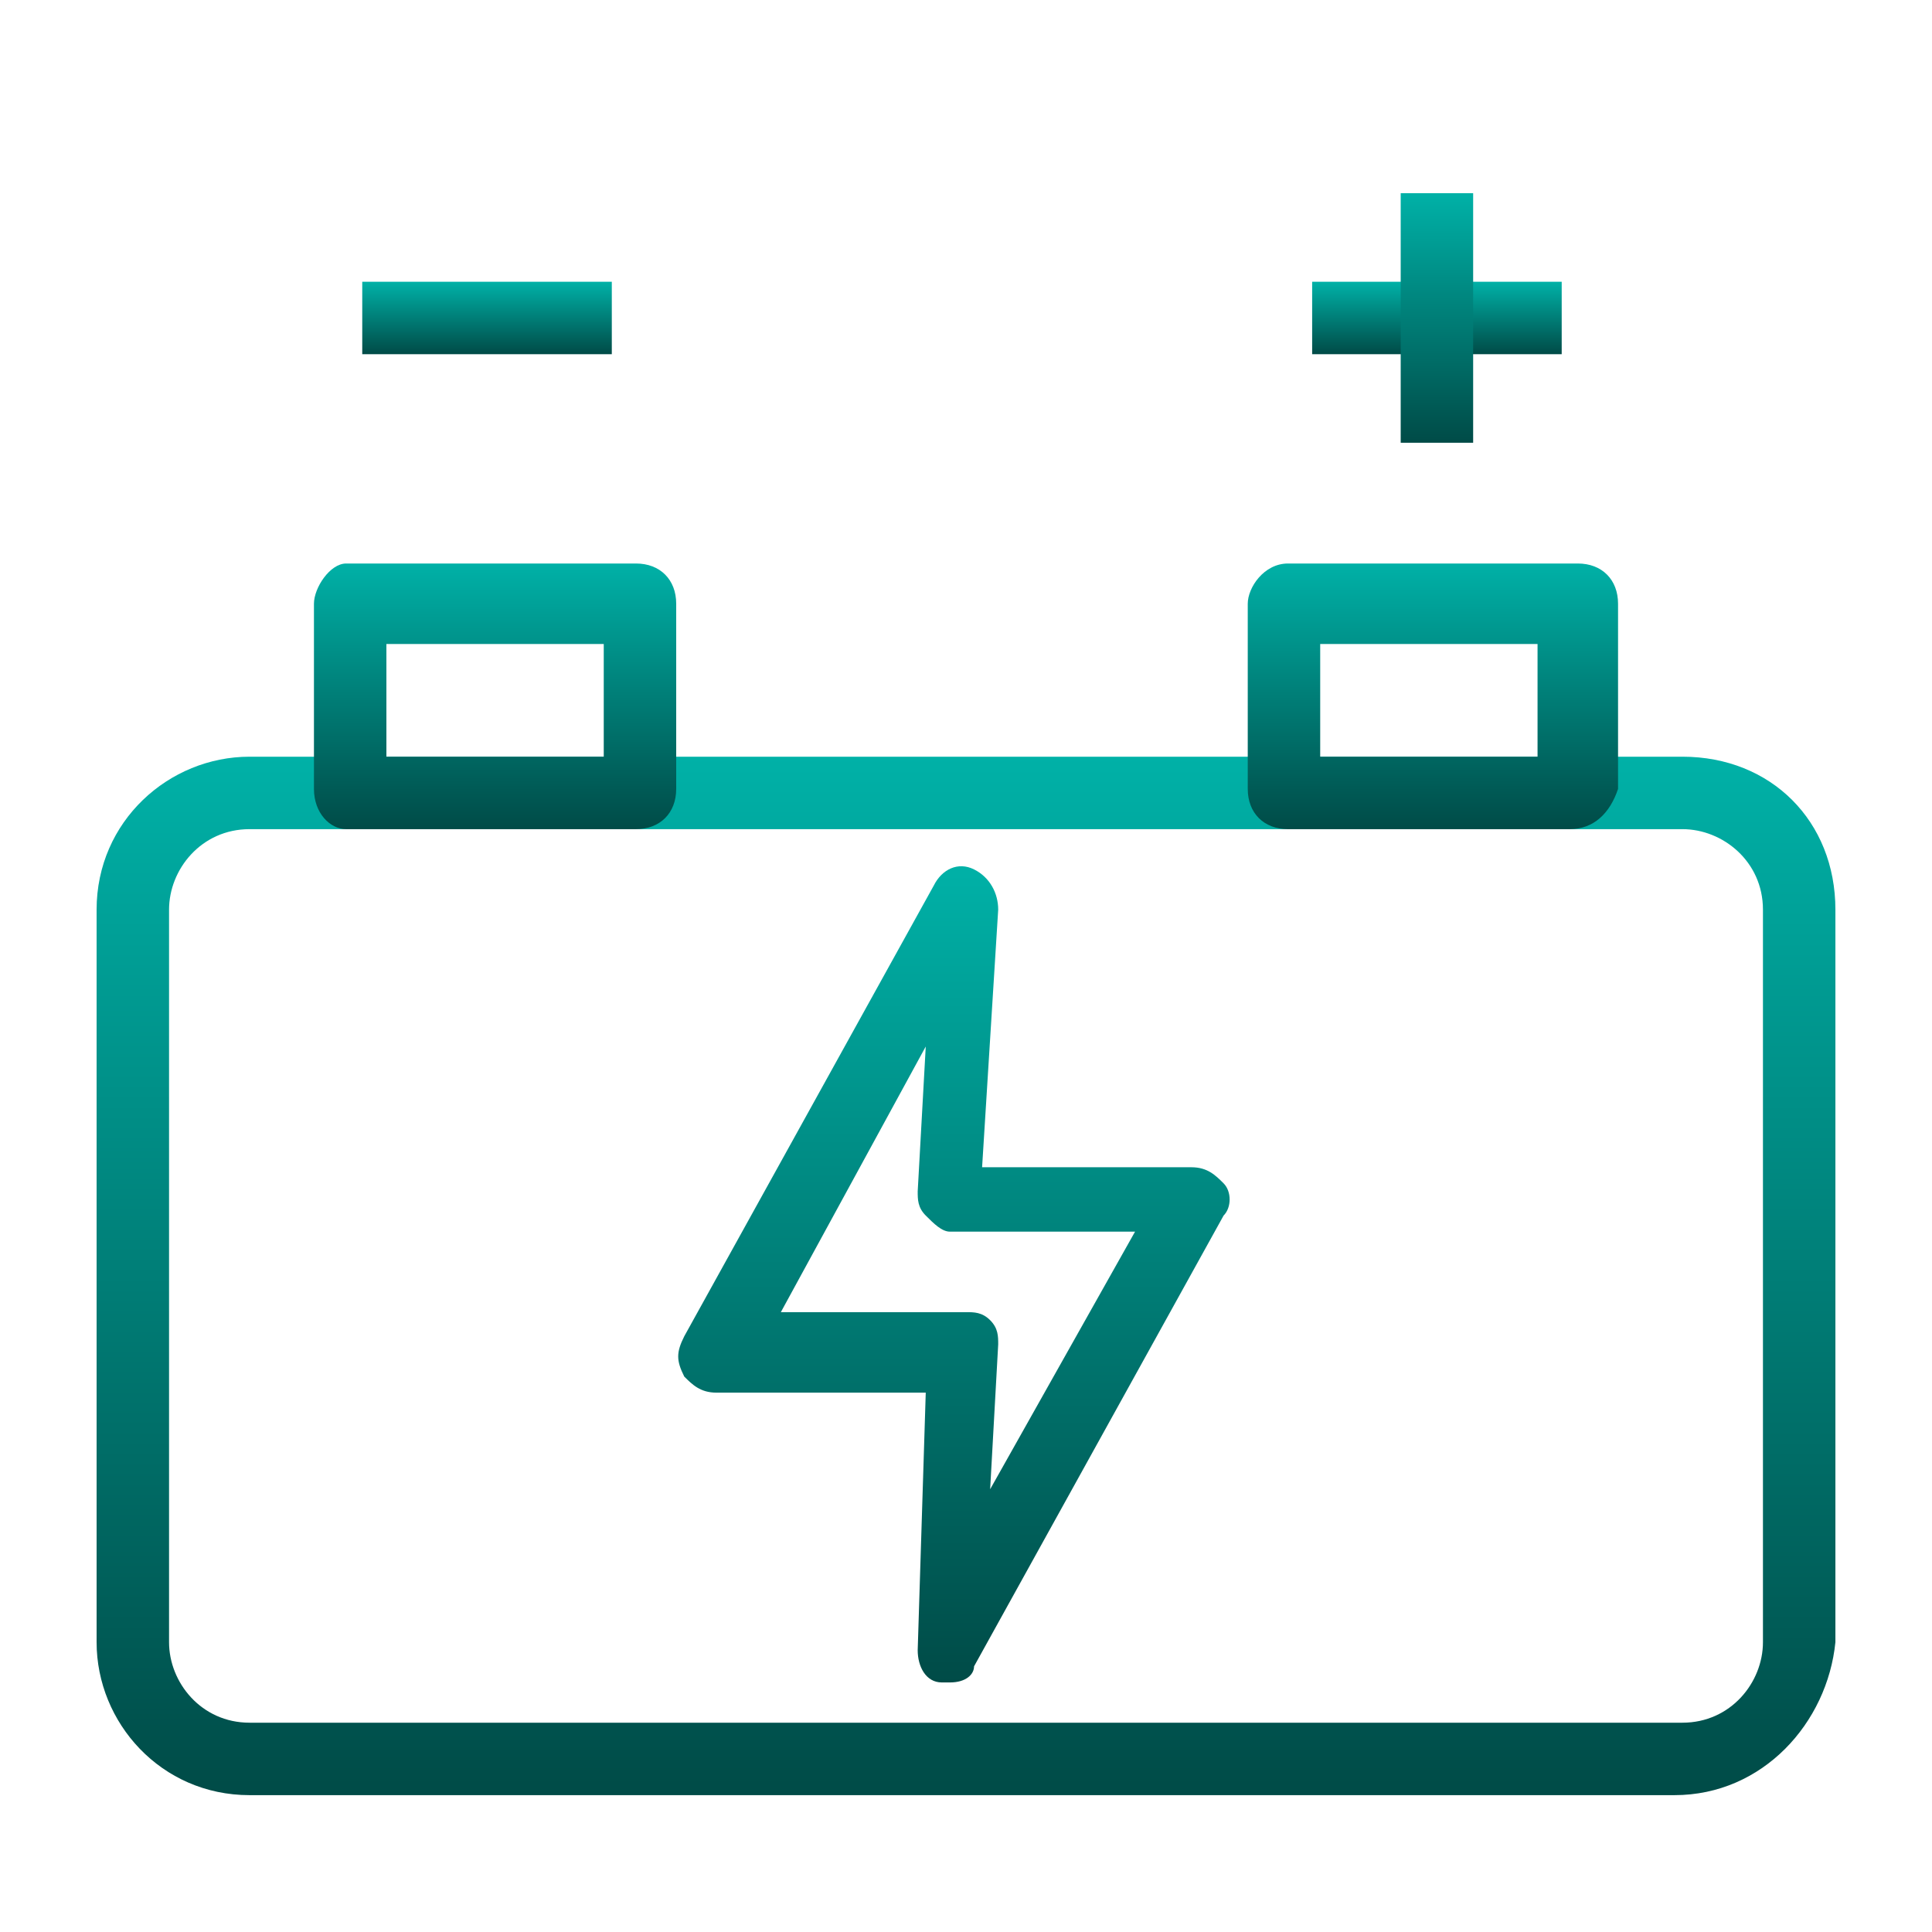
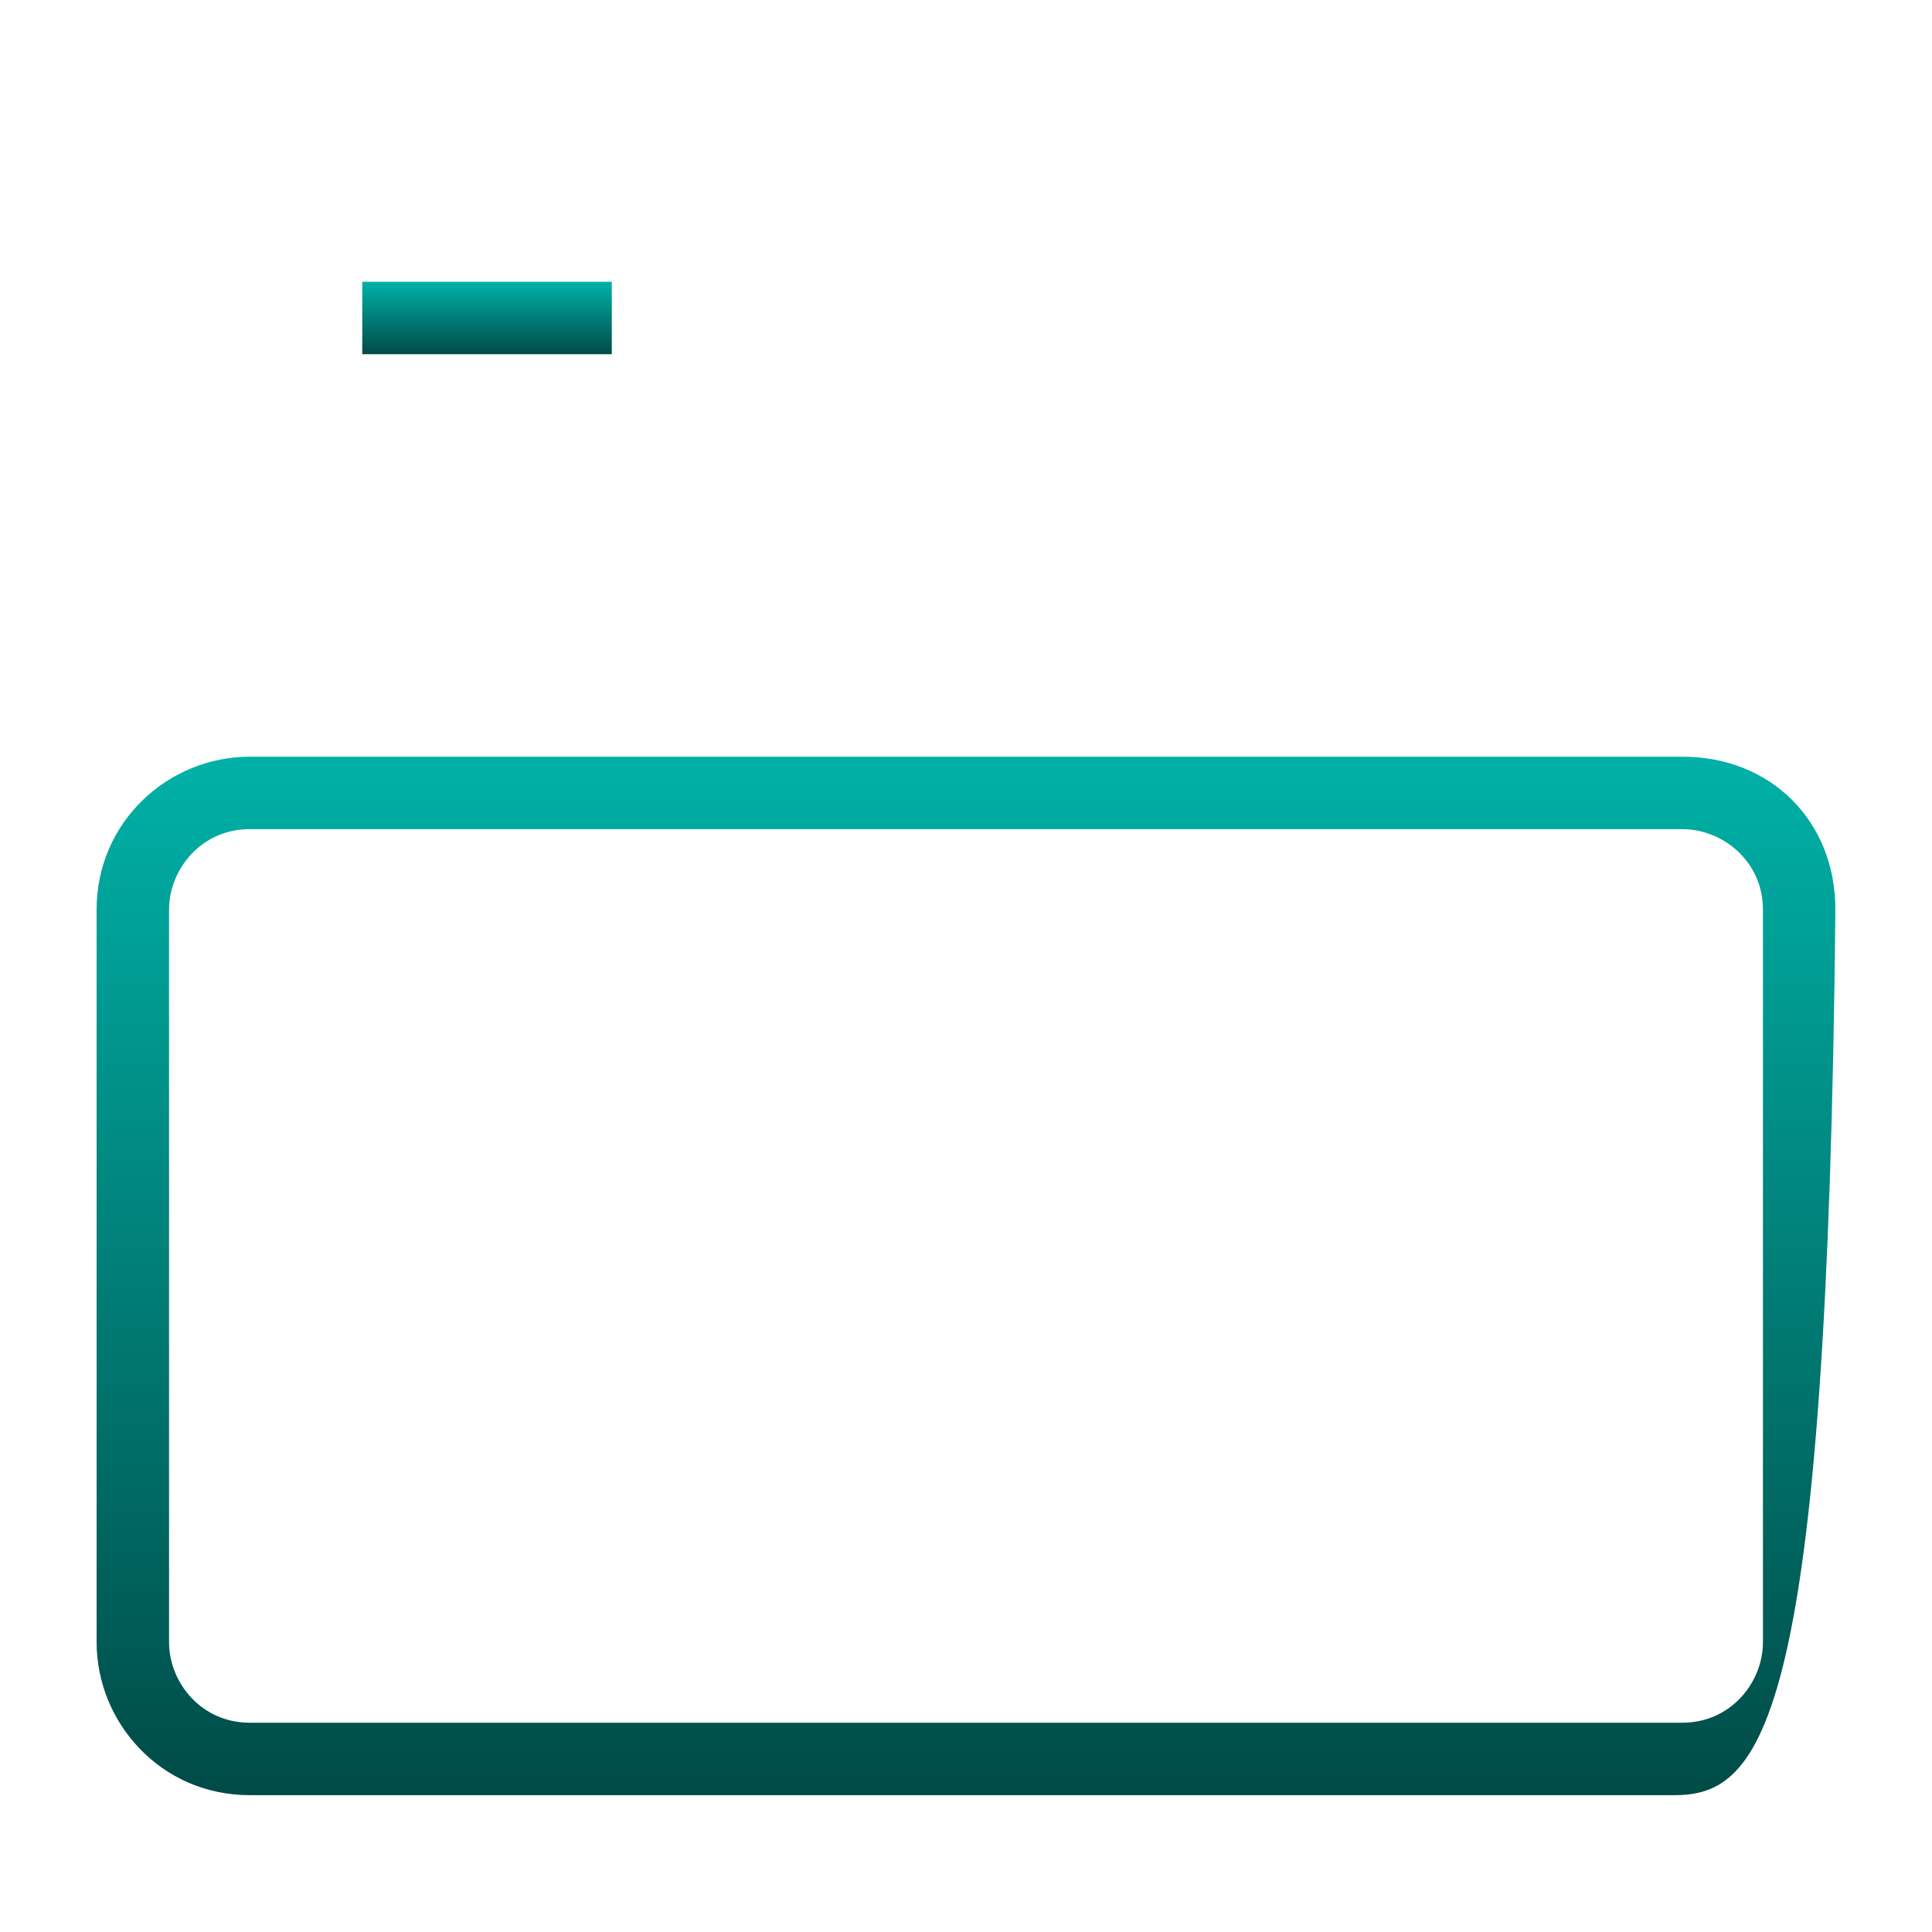
<svg xmlns="http://www.w3.org/2000/svg" width="30" height="30" viewBox="0 0 30 30" fill="none">
-   <path d="M26 27.875H3.875C2.5 27.875 1.5 26.75 1.5 25.5V14.125C1.5 12.75 2.625 11.75 3.875 11.75H26.125C27.5 11.75 28.5 12.75 28.5 14.125V25.5C28.375 26.75 27.375 27.875 26 27.875ZM3.875 12.875C3.125 12.875 2.625 13.5 2.625 14.125V25.5C2.625 26.125 3.125 26.75 3.875 26.75H26.125C26.875 26.75 27.375 26.125 27.375 25.5V14.125C27.375 13.375 26.75 12.875 26.125 12.875H3.875Z" fill="url(#paint0_linear_1409_8970)" />
-   <path d="M9.875 12.875H5.375C5.125 12.875 4.875 12.625 4.875 12.25V9.375C4.875 9.125 5.125 8.75 5.375 8.75H9.875C10.25 8.75 10.5 9 10.5 9.375V12.25C10.5 12.625 10.25 12.875 9.875 12.875ZM6 11.75H9.375V10H6V11.75Z" fill="url(#paint1_linear_1409_8970)" />
-   <path d="M24.375 12.875H20C19.625 12.875 19.375 12.625 19.375 12.25V9.375C19.375 9.125 19.625 8.75 20 8.75H24.5C24.875 8.75 25.125 9 25.125 9.375V12.25C25 12.625 24.75 12.875 24.375 12.875ZM20.5 11.75H23.875V10H20.5V11.75Z" fill="url(#paint2_linear_1409_8970)" />
+   <path d="M26 27.875H3.875C2.5 27.875 1.5 26.75 1.5 25.5V14.125C1.5 12.75 2.625 11.75 3.875 11.75H26.125C27.5 11.75 28.5 12.75 28.5 14.125C28.375 26.75 27.375 27.875 26 27.875ZM3.875 12.875C3.125 12.875 2.625 13.5 2.625 14.125V25.5C2.625 26.125 3.125 26.75 3.875 26.75H26.125C26.875 26.75 27.375 26.125 27.375 25.5V14.125C27.375 13.375 26.75 12.875 26.125 12.875H3.875Z" fill="url(#paint0_linear_1409_8970)" />
  <path d="M5.625 4.375H9.5V5.5H5.625V4.375Z" fill="url(#paint3_linear_1409_8970)" />
-   <path d="M20.375 4.375H24.25V5.5H20.375V4.375Z" fill="url(#paint4_linear_1409_8970)" />
-   <path d="M21.75 3H22.875V6.875H21.75V3Z" fill="url(#paint5_linear_1409_8970)" />
-   <path d="M14.75 26.125H14.625C14.375 26.125 14.25 25.875 14.25 25.625L14.375 21.625H11.125C10.875 21.625 10.75 21.5 10.625 21.375C10.5 21.125 10.5 21 10.625 20.75L14.5 13.75C14.625 13.5 14.875 13.375 15.125 13.5C15.375 13.625 15.5 13.875 15.5 14.125L15.25 18.125H18.5C18.75 18.125 18.875 18.25 19 18.375C19.125 18.5 19.125 18.75 19 18.875L15.125 25.875C15.125 26 15 26.125 14.75 26.125ZM12.125 20.375H15C15.125 20.375 15.25 20.375 15.375 20.5C15.5 20.625 15.5 20.75 15.5 20.875L15.375 23.125L17.625 19.125H14.75C14.625 19.125 14.5 19 14.375 18.875C14.25 18.75 14.25 18.625 14.25 18.5L14.375 16.25L12.125 20.375Z" fill="url(#paint6_linear_1409_8970)" />
  <defs>
    <linearGradient id="paint0_linear_1409_8970" x1="15" y1="11.75" x2="15" y2="27.875" gradientUnits="userSpaceOnUse">
      <stop stop-color="#00B1A7" />
      <stop offset="1" stop-color="#004B47" />
    </linearGradient>
    <linearGradient id="paint1_linear_1409_8970" x1="7.688" y1="8.75" x2="7.688" y2="12.875" gradientUnits="userSpaceOnUse">
      <stop stop-color="#00B1A7" />
      <stop offset="1" stop-color="#004B47" />
    </linearGradient>
    <linearGradient id="paint2_linear_1409_8970" x1="22.25" y1="8.75" x2="22.25" y2="12.875" gradientUnits="userSpaceOnUse">
      <stop stop-color="#00B1A7" />
      <stop offset="1" stop-color="#004B47" />
    </linearGradient>
    <linearGradient id="paint3_linear_1409_8970" x1="7.562" y1="4.375" x2="7.562" y2="5.5" gradientUnits="userSpaceOnUse">
      <stop stop-color="#00B1A7" />
      <stop offset="1" stop-color="#004B47" />
    </linearGradient>
    <linearGradient id="paint4_linear_1409_8970" x1="22.312" y1="4.375" x2="22.312" y2="5.5" gradientUnits="userSpaceOnUse">
      <stop stop-color="#00B1A7" />
      <stop offset="1" stop-color="#004B47" />
    </linearGradient>
    <linearGradient id="paint5_linear_1409_8970" x1="22.312" y1="3" x2="22.312" y2="6.875" gradientUnits="userSpaceOnUse">
      <stop stop-color="#00B1A7" />
      <stop offset="1" stop-color="#004B47" />
    </linearGradient>
    <linearGradient id="paint6_linear_1409_8970" x1="14.812" y1="13.451" x2="14.812" y2="26.125" gradientUnits="userSpaceOnUse">
      <stop stop-color="#00B1A7" />
      <stop offset="1" stop-color="#004B47" />
    </linearGradient>
  </defs>
</svg>